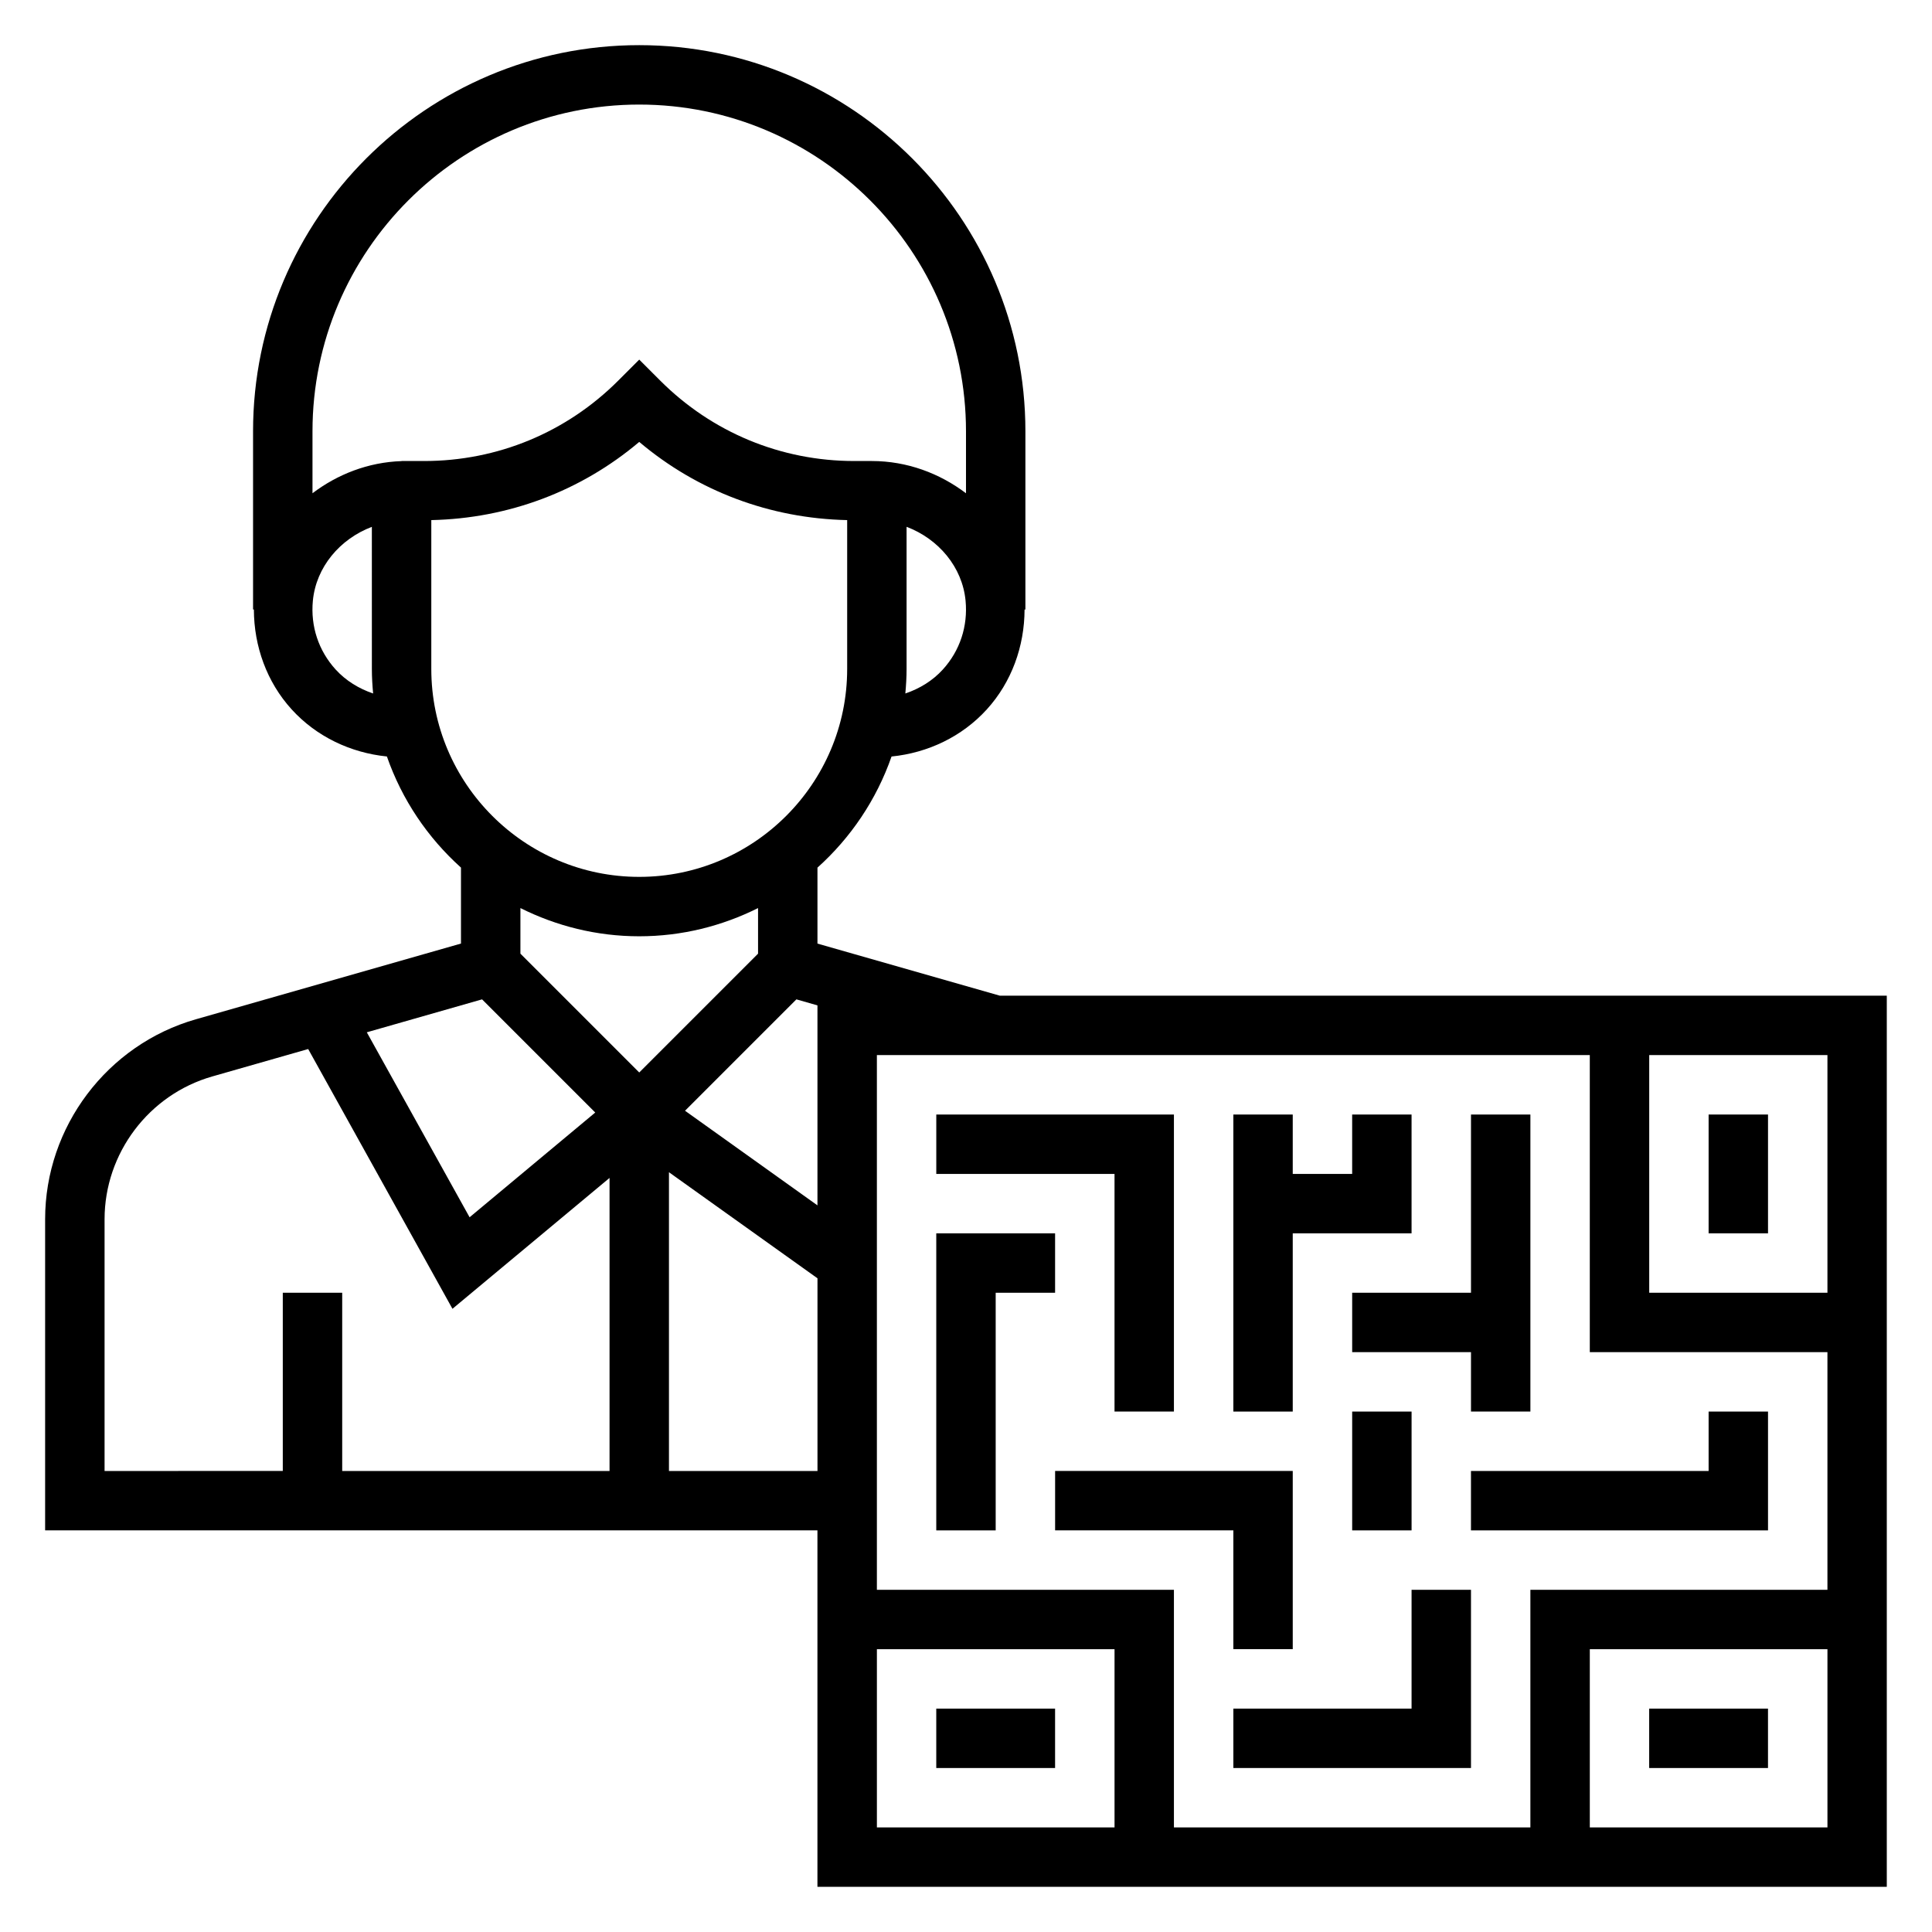
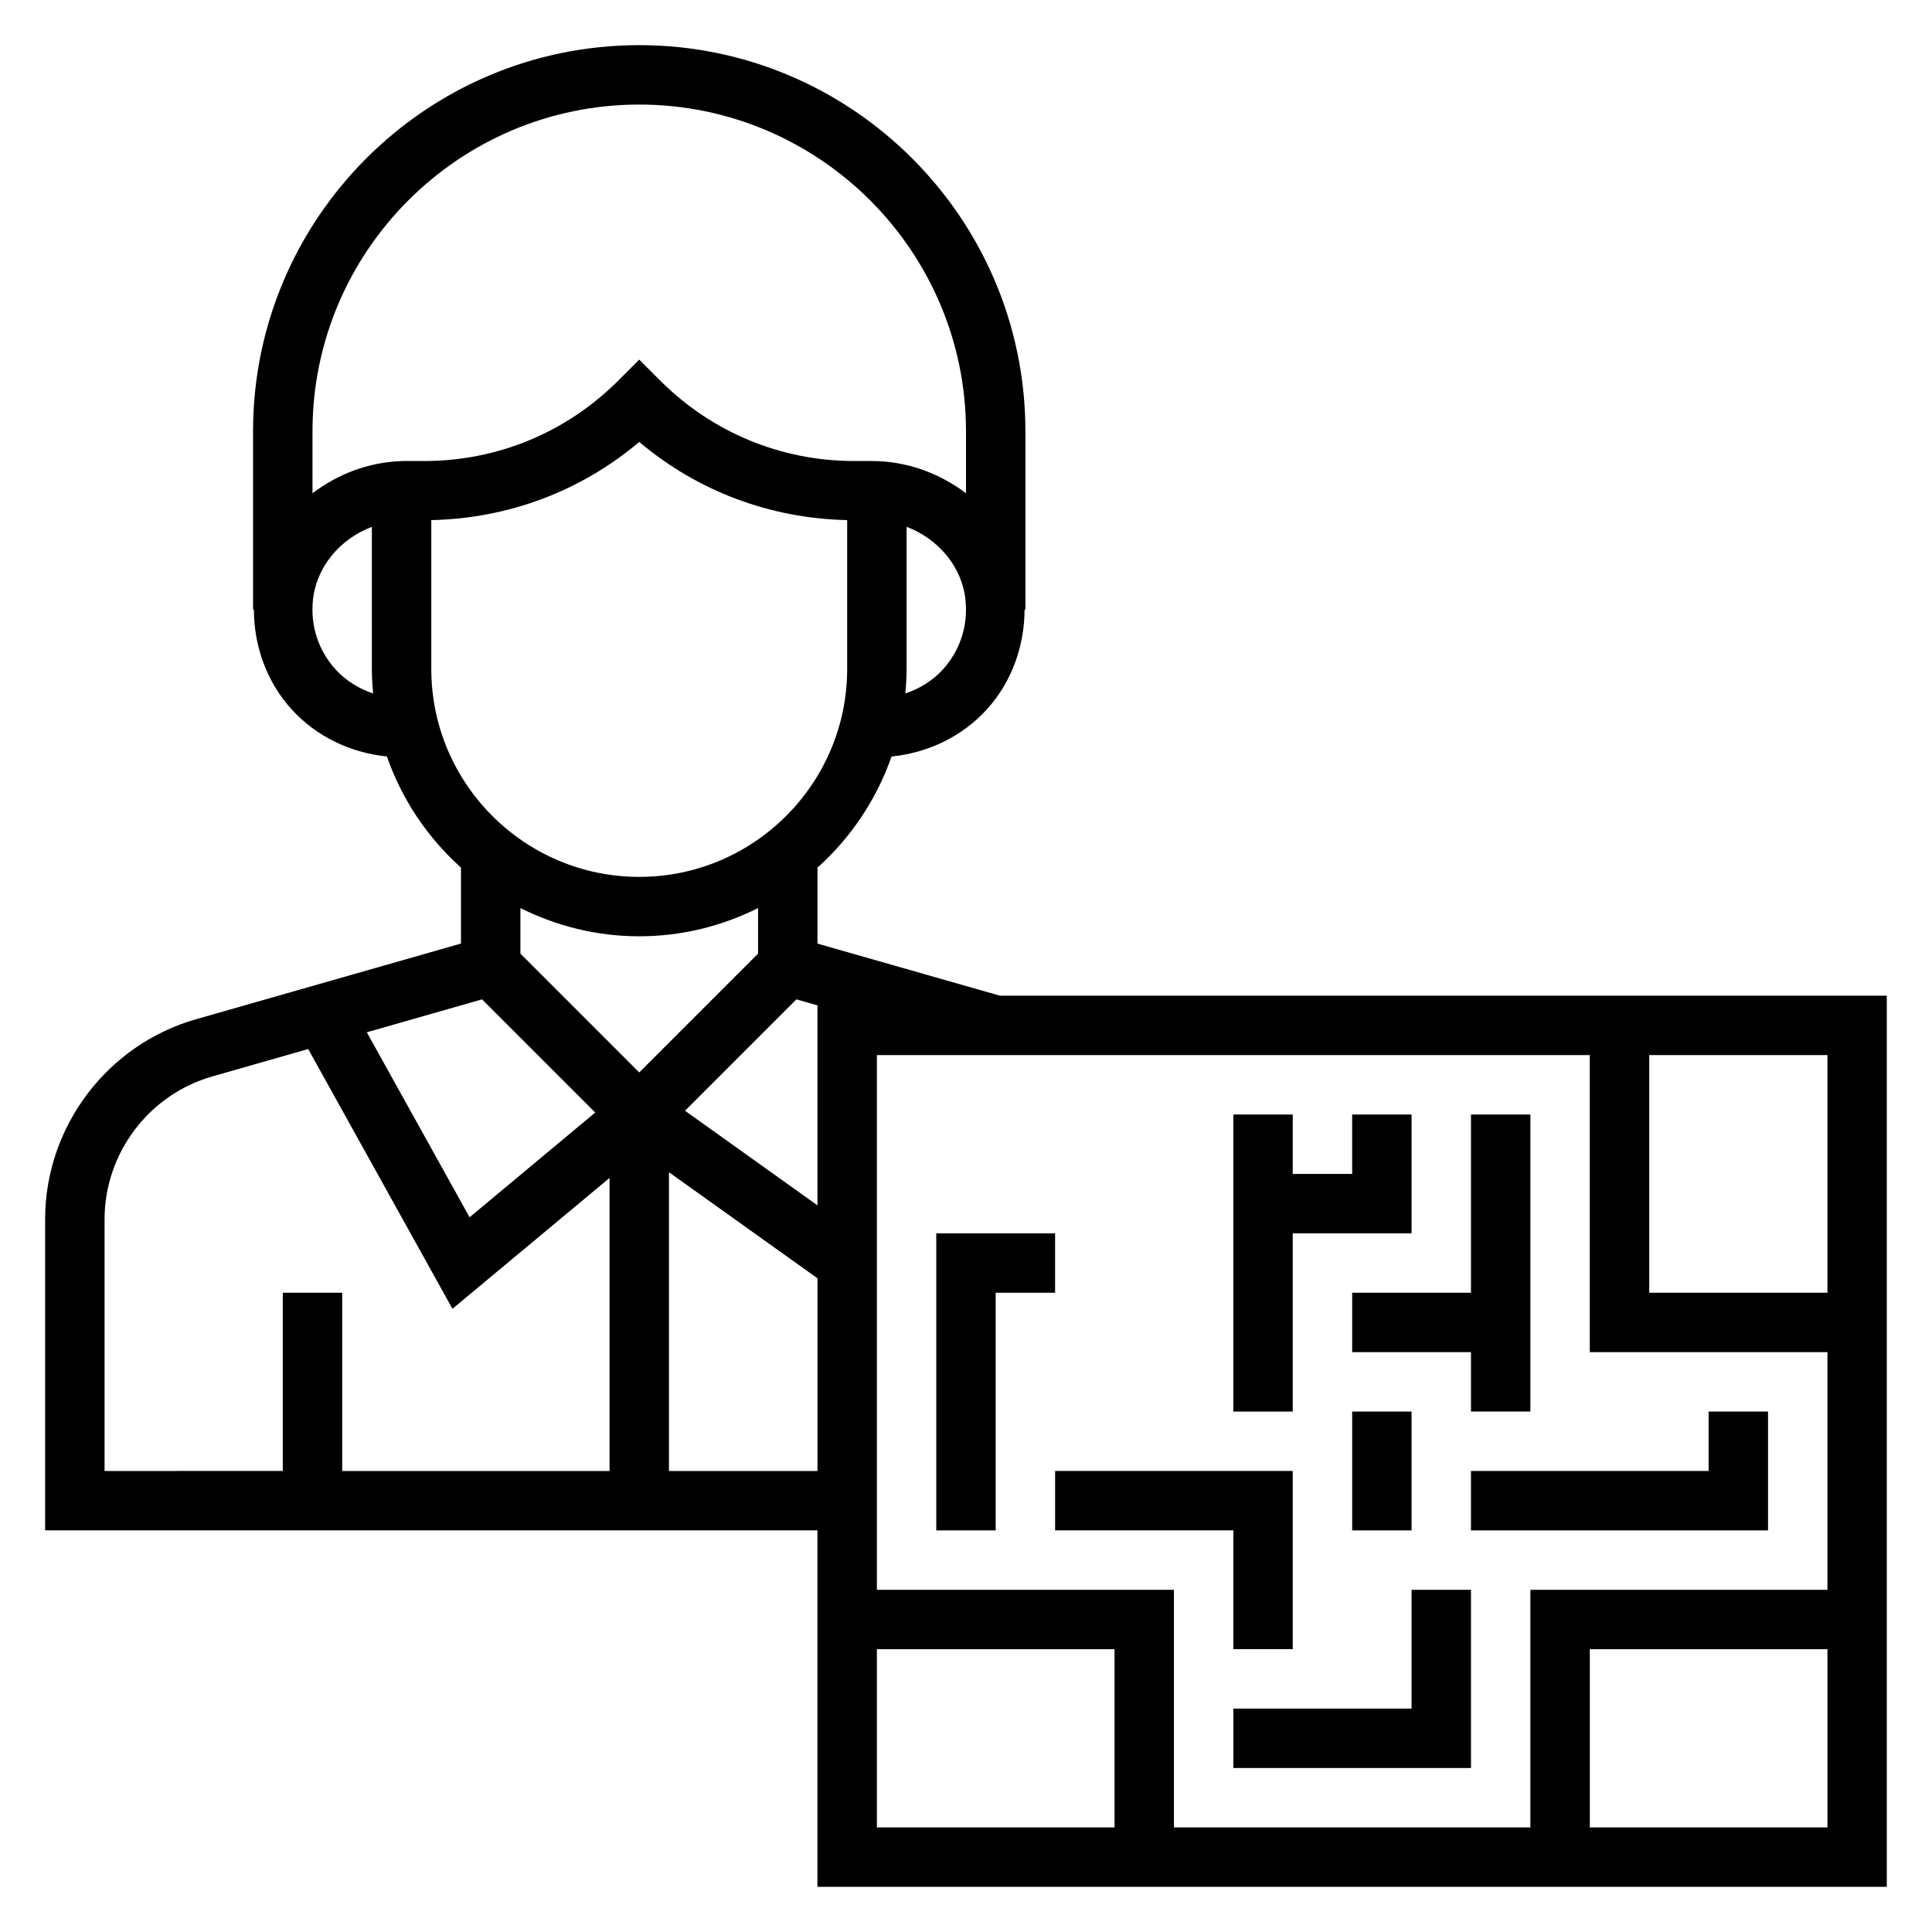
<svg xmlns="http://www.w3.org/2000/svg" fill="#000000" width="800px" height="800px" version="1.1" viewBox="144 144 512 512">
  <g>
    <path d="m408.98 407.87-48.344-13.809v-20.129c8.832-7.926 15.648-18.02 19.633-29.449 9.629-0.969 18.68-5.258 25.246-12.484 6.574-7.227 9.98-16.719 10.004-26.465h0.223v-47.23c0-56.426-45.91-102.34-102.34-102.34-56.426-0.004-102.34 45.906-102.34 102.33v47.23h0.219c0.023 9.754 3.434 19.238 10.004 26.465 6.566 7.219 15.617 11.508 25.246 12.484 3.984 11.438 10.801 21.523 19.633 29.449v20.129l-70.242 20.066c-23.527 6.719-39.965 28.508-39.965 52.984v82.457h204.67v94.465h283.39v-236.16zm219.31 78.719h-47.23v-62.977h47.23zm-78.723 141.7h-94.465v-62.977h-78.719v-141.7h188.93v78.719h62.977v62.977l-78.723 0.004zm-194.51-219.45 5.578 1.598v52.996l-35.094-25.074zm38.809-87.418c-2.715 2.992-6.18 5.086-9.941 6.359 0.195-2.148 0.328-4.309 0.328-6.504v-37.668c8.469 3.211 14.785 10.668 15.633 19.578 0.648 6.769-1.492 13.25-6.019 18.234zm-80.461-149.71c47.742 0 86.594 38.848 86.594 86.594v16.414c-6.969-5.277-15.613-8.543-24.973-8.543h-4.613c-19.438 0-37.699-7.566-51.445-21.309l-5.562-5.566-5.566 5.566c-13.742 13.742-32.008 21.309-51.441 21.309h-5.969v0.023c-8.84 0.285-16.988 3.496-23.617 8.516v-16.414c0-47.742 38.852-86.59 86.594-86.59zm-80.461 149.71c-4.527-4.984-6.676-11.453-6.031-18.223 0.852-8.91 7.164-16.367 15.633-19.578l0.004 37.656c0 2.195 0.133 4.352 0.332 6.504-3.758-1.277-7.219-3.379-9.938-6.359zm25.355-0.145v-39.445c20.395-0.434 39.652-7.66 55.105-20.719 15.453 13.059 34.707 20.285 55.105 20.719v39.445c0 30.379-24.727 55.105-55.105 55.105s-55.105-24.727-55.105-55.105zm55.105 70.848c11.32 0 21.988-2.731 31.488-7.477v12.082l-31.488 31.488-31.488-31.488v-12.082c9.5 4.746 20.168 7.477 31.488 7.477zm-41.652 16.715 29.992 29.992-33.297 27.758-27.238-49.02zm-100.04 58.27c0-17.484 11.738-33.039 28.543-37.84l25.418-7.266 38.234 68.84 41.629-34.68v77.66h-70.848v-47.23l-15.746-0.004v47.23l-47.23 0.004zm149.57 66.715v-79.172l39.359 28.109v51.062zm55.105 47.23h62.977v47.23h-62.977zm188.93 47.234v-47.23h62.977v47.23z" />
-     <path d="m392.12 596.8h31.488v15.742h-31.488z" />
-     <path d="m581.05 596.8h31.488v15.742h-31.488z" />
-     <path d="m596.8 439.36h15.742v31.488h-15.742z" />
-     <path d="m439.36 518.08h15.742v-78.719h-62.977v15.742h47.234z" />
    <path d="m486.59 470.85h31.488v-31.488h-15.742v15.742h-15.746v-15.742h-15.742v78.719h15.742z" />
    <path d="m596.8 518.08v15.746h-62.977v15.742h78.719v-31.488z" />
    <path d="m502.34 486.59v15.746h31.488v15.742h15.742v-78.719h-15.742v47.23z" />
    <path d="m423.61 470.85h-31.488v78.719h15.746v-62.977h15.742z" />
    <path d="m470.85 581.05h15.742v-47.23h-62.977v15.742h47.234z" />
    <path d="m518.08 596.8h-47.23v15.742h62.977v-47.23h-15.746z" />
    <path d="m502.34 518.08h15.742v31.488h-15.742z" />
  </g>
</svg>